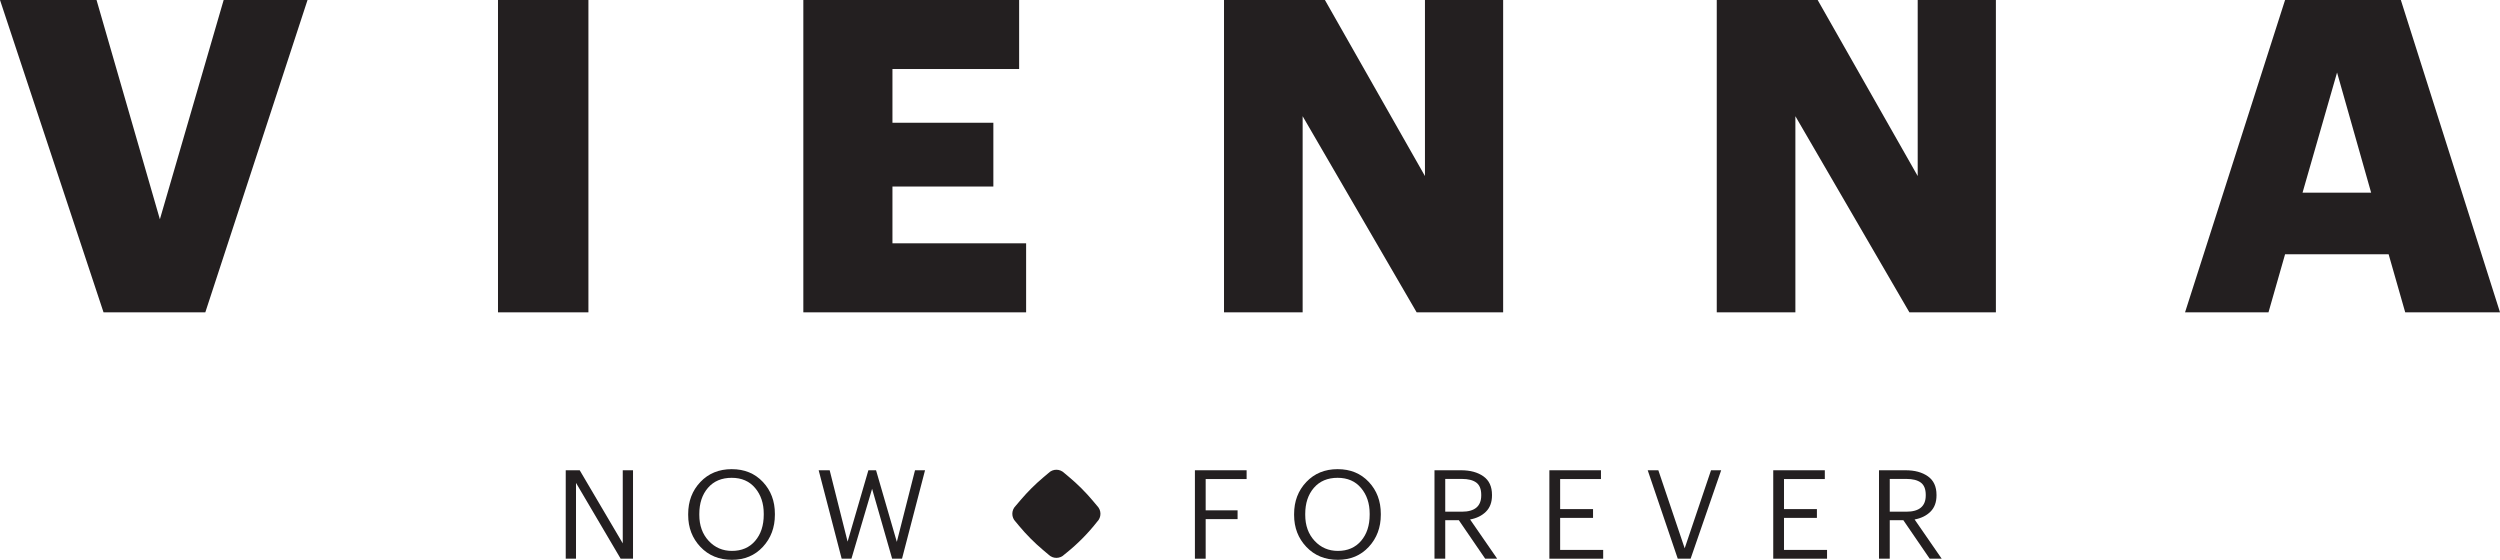
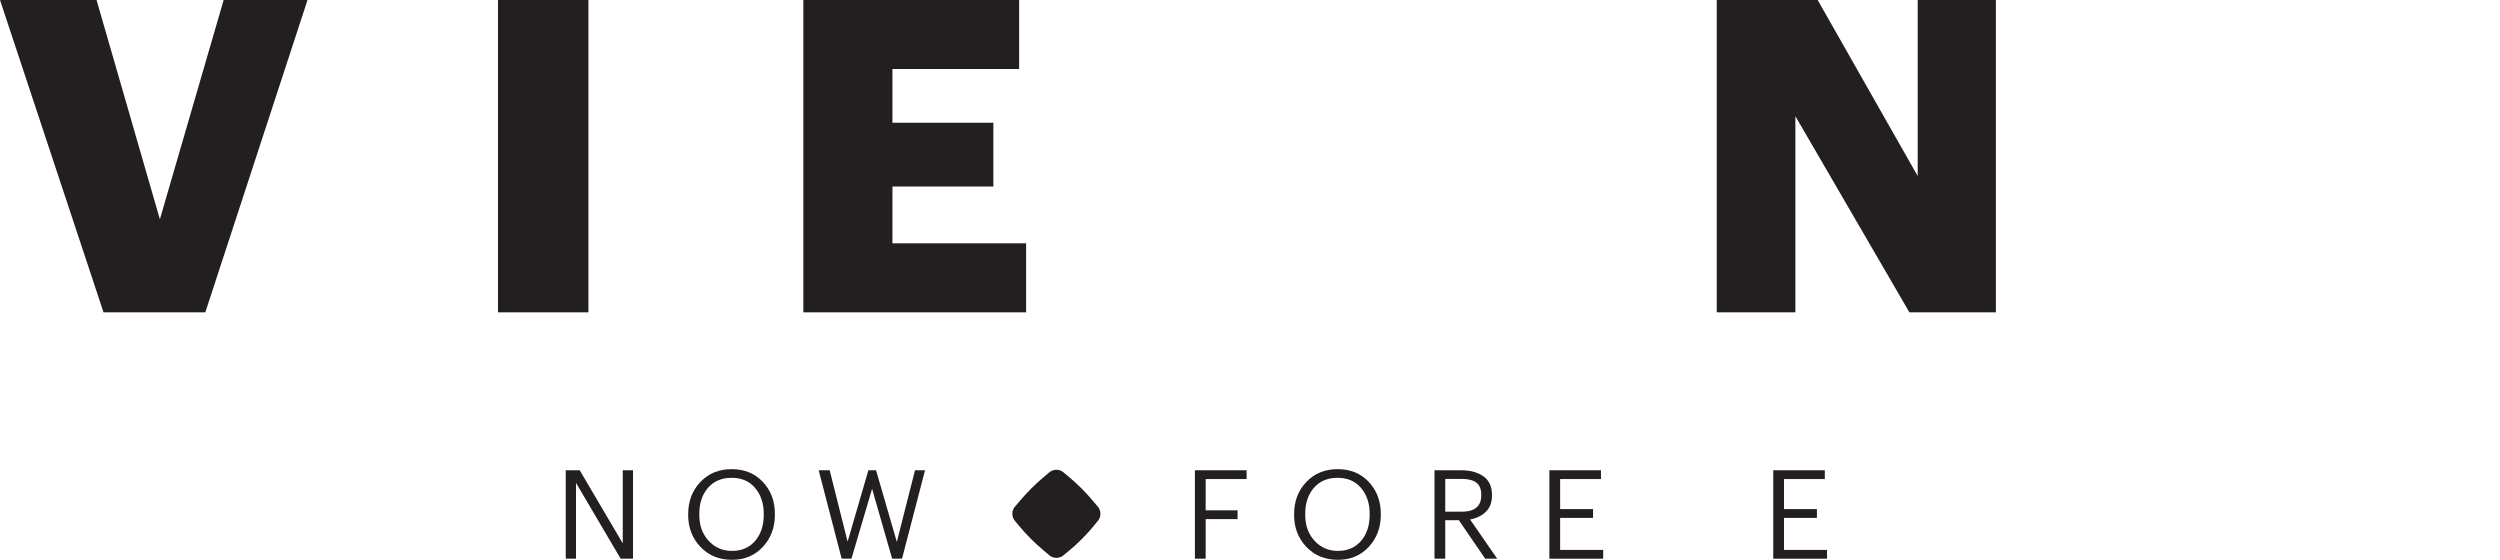
<svg xmlns="http://www.w3.org/2000/svg" id="Layer_1" data-name="Layer 1" viewBox="0 0 475.007 106.365">
  <defs>
    <style>
      .cls-1 {
        fill: #231f20;
      }
    </style>
  </defs>
  <polygon class="cls-1" points="30.378 41.666 18.343 0 0 0 19.671 59.345 39.01 59.345 58.432 0 42.496 0 30.378 41.666" />
  <rect class="cls-1" x="94.62" width="17.181" height="59.345" />
  <polygon class="cls-1" points="194.966 46.231 169.568 46.231 169.568 35.441 188.741 35.441 188.741 23.323 169.568 23.323 169.568 13.114 193.638 13.114 193.638 0 152.636 0 152.636 59.345 194.966 59.345 194.966 46.231" />
-   <polygon class="cls-1" points="270.745 33.449 251.738 0 232.565 0 232.565 59.345 247.505 59.345 247.505 22.078 269.168 59.345 285.602 59.345 285.602 0 270.745 0 270.745 33.449" />
  <polygon class="cls-1" points="364.368 33.449 345.361 0 326.188 0 326.188 59.345 341.128 59.345 341.128 22.078 362.791 59.345 379.225 59.345 379.225 0 364.368 0 364.368 33.449" />
-   <path class="cls-1" d="M456.166,0h-21.995l-19.007,59.345h15.853l3.154-11.039h19.671l3.154,11.039h18.011L456.166,0ZM437.49,36.603l6.557-22.825,6.474,22.825h-13.031Z" />
  <polygon class="cls-1" points="118.325 103.24 110.147 89.351 107.491 89.351 107.491 106.154 109.442 106.154 109.442 91.749 117.925 106.154 120.275 106.154 120.275 89.351 118.325 89.351 118.325 103.24" />
  <path class="cls-1" d="M139.028,89.14c-2.428,0-4.414.815-5.957,2.444-1.543,1.629-2.315,3.658-2.315,6.086v.188c0,2.397.776,4.414,2.326,6.051,1.551,1.637,3.549,2.456,5.993,2.456,2.397,0,4.355-.822,5.875-2.467,1.519-1.645,2.28-3.674,2.28-6.086v-.188c0-2.413-.76-4.43-2.28-6.051-1.52-1.622-3.494-2.433-5.922-2.433ZM145.114,97.788c0,2.053-.544,3.713-1.633,4.982-1.089,1.269-2.558,1.903-4.406,1.903-1.771,0-3.247-.638-4.43-1.915-1.183-1.277-1.774-2.918-1.774-4.923v-.188c0-2.037.548-3.689,1.645-4.958,1.096-1.269,2.6-1.904,4.512-1.904,1.88,0,3.364.646,4.453,1.939,1.089,1.292,1.633,2.918,1.633,4.876v.188Z" />
  <polygon class="cls-1" points="170.4 102.958 166.452 89.351 164.996 89.351 161.048 102.911 157.64 89.351 155.549 89.351 159.919 106.154 161.776 106.154 165.7 92.876 169.508 106.154 171.387 106.154 175.759 89.351 173.855 89.351 170.4 102.958" />
  <polygon class="cls-1" points="227.036 106.154 229.08 106.154 229.08 98.634 235.143 98.634 235.143 96.965 229.08 96.965 229.08 91.02 236.859 91.02 236.859 89.351 227.036 89.351 227.036 106.154" />
  <path class="cls-1" d="M254.155,89.14c-2.429,0-4.414.815-5.957,2.444-1.543,1.629-2.315,3.658-2.315,6.086v.188c0,2.397.775,4.414,2.327,6.051,1.551,1.637,3.548,2.456,5.992,2.456,2.397,0,4.355-.822,5.875-2.467s2.28-3.674,2.28-6.086v-.188c0-2.413-.76-4.43-2.28-6.051-1.52-1.622-3.494-2.433-5.922-2.433ZM260.241,97.788c0,2.053-.544,3.713-1.633,4.982-1.089,1.269-2.558,1.903-4.406,1.903-1.771,0-3.247-.638-4.43-1.915-1.183-1.277-1.774-2.918-1.774-4.923v-.188c0-2.037.548-3.689,1.645-4.958,1.096-1.269,2.6-1.904,4.512-1.904,1.88,0,3.364.646,4.453,1.939s1.633,2.918,1.633,4.876v.188Z" />
  <path class="cls-1" d="M282.343,97.212c.76-.76,1.14-1.79,1.14-3.09v-.094c0-1.582-.544-2.757-1.633-3.525s-2.502-1.152-4.242-1.152h-5.052v16.803h2.044v-7.309h2.585l5.005,7.309h2.279l-5.146-7.45c1.253-.235,2.26-.732,3.02-1.492ZM274.599,97.224v-6.228h3.149c1.206,0,2.123.231,2.75.693.626.462.94,1.242.94,2.338v.094c0,2.068-1.23,3.102-3.689,3.102h-3.149Z" />
  <polygon class="cls-1" points="296.431 98.399 302.682 98.399 302.682 96.73 296.431 96.73 296.431 91.02 304.186 91.02 304.186 89.351 294.386 89.351 294.386 106.154 304.609 106.154 304.609 104.485 296.431 104.485 296.431 98.399" />
-   <polygon class="cls-1" points="320.095 104.18 315.09 89.351 313.069 89.351 318.779 106.154 321.223 106.154 327.028 89.351 325.1 89.351 320.095 104.18" />
  <polygon class="cls-1" points="338.966 98.399 345.217 98.399 345.217 96.73 338.966 96.73 338.966 91.02 346.72 91.02 346.72 89.351 336.921 89.351 336.921 106.154 347.143 106.154 347.143 104.485 338.966 104.485 338.966 98.399" />
-   <path class="cls-1" d="M366.801,97.212c.76-.76,1.14-1.79,1.14-3.09v-.094c0-1.582-.544-2.757-1.633-3.525s-2.502-1.152-4.242-1.152h-5.052v16.803h2.044v-7.309h2.585l5.005,7.309h2.279l-5.146-7.45c1.253-.235,2.26-.732,3.02-1.492ZM359.058,97.224v-6.228h3.149c1.206,0,2.123.231,2.75.693.626.462.94,1.242.94,2.338v.094c0,2.068-1.23,3.102-3.689,3.102h-3.149Z" />
  <path class="cls-1" d="M207.644,95.147c-1.381-1.645-2.905-3.164-4.554-4.541l-.879-.734c-.825-.825-2.164-.825-2.99,0l-1.03.871c-1.521,1.286-2.935,2.695-4.227,4.212l-1.001,1.176c-.825.826-.825,2.164,0,2.989l.667.802c1.373,1.651,2.89,3.178,4.532,4.562l1.059.893c.826.825,2.164.825,2.99,0l.44-.355c2.157-1.74,4.109-3.721,5.818-5.903.825-.825.825-2.164,0-2.989l-.825-.983Z" />
</svg>